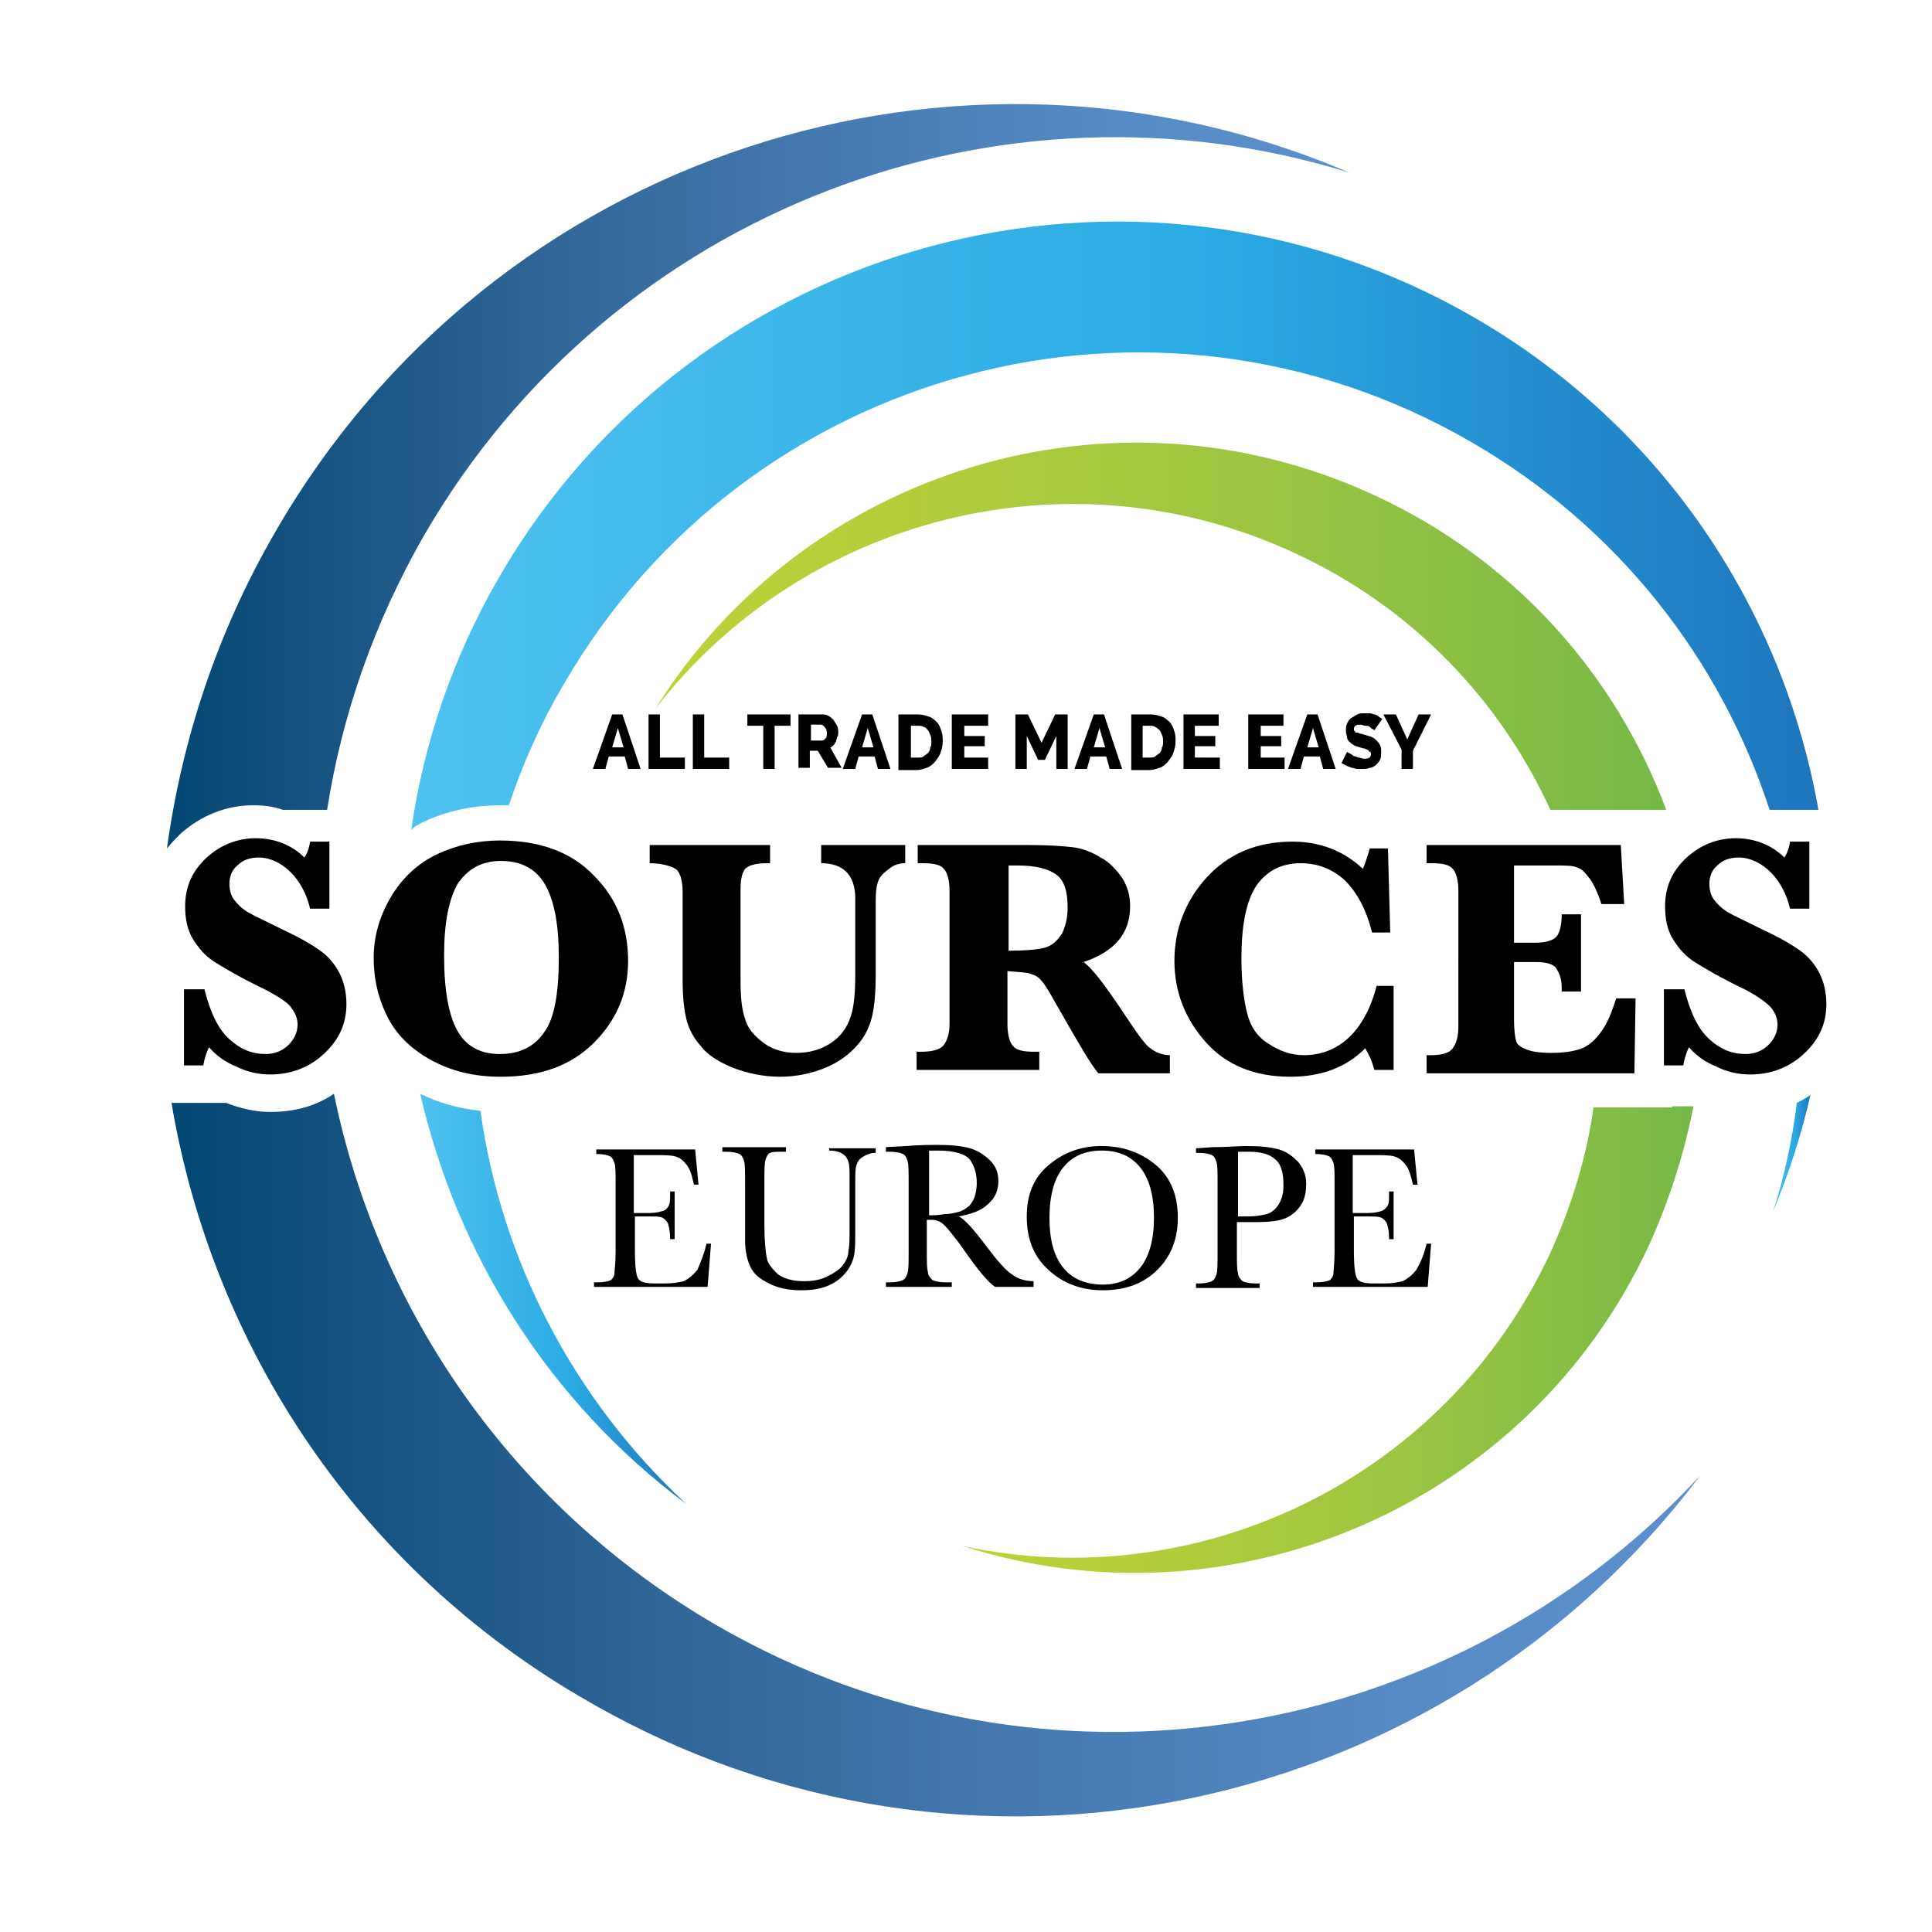
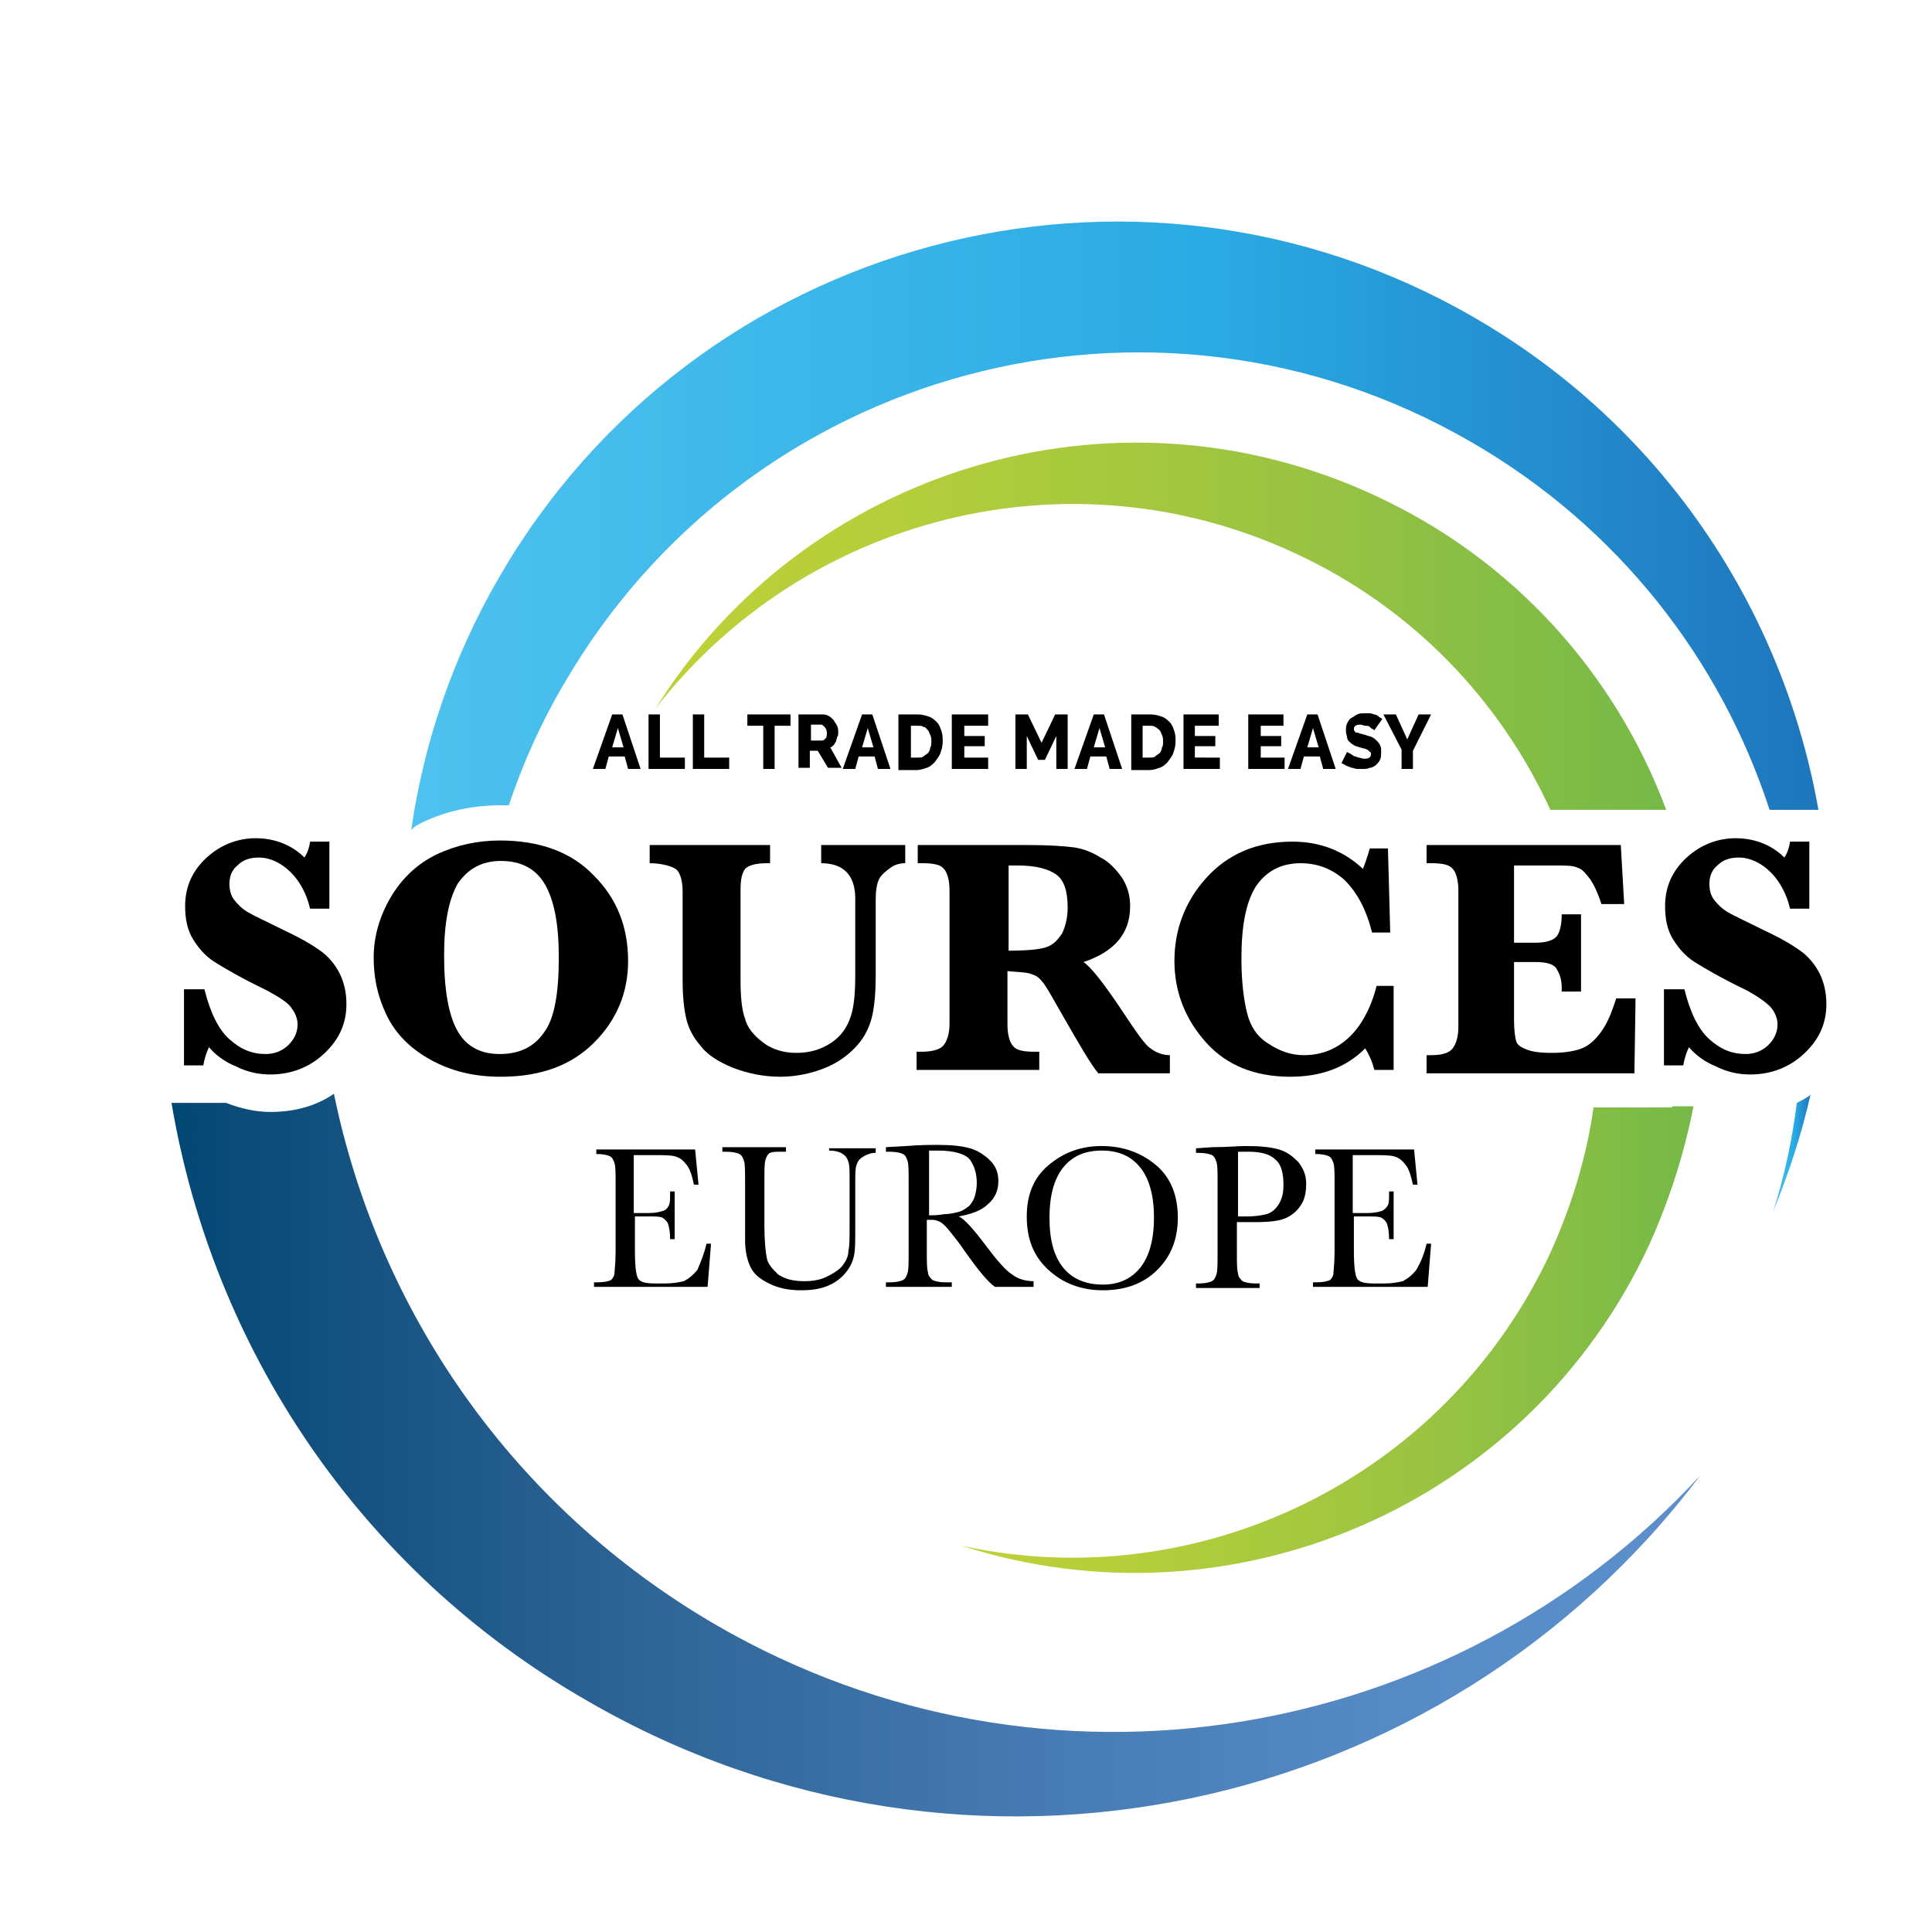
<svg xmlns="http://www.w3.org/2000/svg" id="Livello_1" x="0px" y="0px" viewBox="0 0 170.1 170.1" style="enable-background:new 0 0 170.1 170.1;" xml:space="preserve">
  <style type="text/css">	.st0{fill-rule:evenodd;clip-rule:evenodd;fill:url(#SVGID_1_);}	.st1{fill-rule:evenodd;clip-rule:evenodd;fill:url(#SVGID_00000011728126768086180230000008883905366010539411_);}	.st2{fill-rule:evenodd;clip-rule:evenodd;fill:url(#SVGID_00000011734532477525245060000011988060359102461582_);}	.st3{fill-rule:evenodd;clip-rule:evenodd;fill:url(#SVGID_00000174595525100116436850000003932001143351204499_);}	.st4{fill-rule:evenodd;clip-rule:evenodd;fill:url(#SVGID_00000075129112016795468570000006751589827643684018_);}	.st5{fill-rule:evenodd;clip-rule:evenodd;fill:url(#SVGID_00000072992825912076064810000014096599444709225103_);}	.st6{fill-rule:evenodd;clip-rule:evenodd;fill:url(#SVGID_00000013895894858537472220000016434708396217766332_);}</style>
  <g>
    <path d="M62.2,109.5h0.4l-0.3,3.8H52.3v-0.4h0.3c0.6,0,1-0.1,1.2-0.2c0.2-0.2,0.3-0.4,0.3-0.6c0-0.2,0.1-0.9,0.1-1.9v-6  c0-0.9,0-1.5-0.1-1.8s-0.2-0.5-0.4-0.6c-0.2-0.1-0.6-0.2-1.2-0.2v-0.4h8.7l0.3,3.1h-0.4c-0.2-0.9-0.4-1.5-0.7-1.8  c-0.3-0.4-0.6-0.6-1-0.7c-0.4-0.1-1-0.1-1.9-0.1h-1.7v5.1h1.3c0.6,0,1-0.1,1.3-0.2s0.4-0.3,0.5-0.5c0.1-0.2,0.1-0.6,0.1-1.2h0.4  v4.2H59c0-0.7-0.1-1.1-0.2-1.4c-0.1-0.2-0.3-0.4-0.5-0.5c-0.2-0.1-0.6-0.1-1.1-0.1h-1.3v2.9c0,1.5,0.1,2.3,0.3,2.6  c0.2,0.3,0.7,0.4,1.5,0.4h0.9c0.6,0,1.2-0.1,1.6-0.2c0.4-0.2,0.8-0.5,1.2-1C61.7,111.1,62,110.4,62.2,109.5z" />
    <path d="M73,101.1h4.1v0.4c-0.5,0-0.9,0.2-1.2,0.4c-0.3,0.2-0.4,0.4-0.5,0.7c-0.1,0.3-0.1,0.8-0.1,1.5v4.1c0,1,0,1.8-0.1,2.3  c-0.1,0.5-0.3,1-0.7,1.5c-0.4,0.5-0.9,0.9-1.6,1.2s-1.5,0.4-2.4,0.4c-1.1,0-2-0.2-2.8-0.6c-0.8-0.4-1.3-0.8-1.6-1.4  c-0.3-0.6-0.5-1.4-0.5-2.4l0-1.3v-3.8c0-1,0-1.6-0.1-1.9c-0.1-0.3-0.2-0.5-0.4-0.6c-0.2-0.1-0.6-0.2-1.2-0.2h-0.3v-0.4h5.6v0.4  h-0.2c-0.6,0-1,0-1.2,0.1c-0.2,0.1-0.3,0.3-0.4,0.6c-0.1,0.3-0.1,0.9-0.1,1.9v3.9c0,1.3,0.1,2.3,0.2,2.8c0.1,0.6,0.5,1,1,1.5  c0.6,0.4,1.3,0.6,2.3,0.6c0.7,0,1.4-0.1,2-0.4c0.6-0.3,1.1-0.6,1.4-1c0.3-0.4,0.5-0.8,0.5-1.3c0.1-0.4,0.1-1.1,0.1-2.1v-4.2  c0-0.7,0-1.2-0.1-1.5c-0.1-0.3-0.2-0.5-0.5-0.7c-0.3-0.2-0.7-0.3-1.2-0.3V101.1z" />
    <path d="M90.9,113.3h-3.3c-0.6-0.4-1.5-1.5-2.7-3.2c-0.4-0.6-0.8-1.1-1.2-1.6c-0.4-0.5-0.7-0.8-0.9-0.9c-0.2-0.1-0.4-0.2-0.7-0.2  h-0.5v2.7c0,1,0,1.6,0.1,1.9c0,0.3,0.2,0.5,0.4,0.7c0.2,0.1,0.6,0.2,1.1,0.2h0.6v0.4H78v-0.4h0.4c0.5,0,0.9-0.1,1.1-0.2  c0.2-0.1,0.3-0.3,0.4-0.6c0.1-0.3,0.1-0.9,0.1-2v-6c0-1,0-1.6-0.1-1.9s-0.2-0.5-0.4-0.6c-0.2-0.1-0.6-0.2-1.2-0.2H78v-0.4l1.8-0.1  c1.2-0.1,2.1-0.1,2.8-0.1c1.2,0,2.1,0.1,2.8,0.3c0.7,0.2,1.3,0.6,1.8,1.1c0.5,0.5,0.7,1.1,0.7,1.8c0,0.8-0.3,1.5-0.9,2  c-0.6,0.6-1.5,0.9-2.6,1.1c0.5,0.2,1.3,1.1,2.5,2.7c0.9,1.2,1.7,2.1,2.2,2.4c0.5,0.4,1.2,0.6,1.9,0.6V113.3z M81.7,107  c0.5,0,0.9,0,1.4-0.1c0.5,0,0.9-0.1,1.3-0.2c0.4-0.1,0.6-0.3,0.9-0.5c0.2-0.2,0.4-0.5,0.5-0.8c0.1-0.3,0.2-0.8,0.2-1.2  c0-0.9-0.2-1.5-0.6-2.1c-0.4-0.5-1.4-0.8-2.8-0.8c-0.2,0-0.5,0-0.8,0V107z" />
    <path d="M90.4,107.1c0-1.9,0.6-3.4,1.9-4.5c1.3-1.1,2.8-1.7,4.7-1.7c1.9,0,3.5,0.6,4.8,1.7c1.3,1.1,1.9,2.7,1.9,4.6  c0,1.9-0.6,3.4-1.8,4.6c-1.2,1.2-2.8,1.8-4.8,1.8c-1.9,0-3.5-0.6-4.8-1.8C91,110.6,90.4,109.1,90.4,107.1z M92.4,107.2  c0,2,0.4,3.4,1.2,4.4c0.8,1,2,1.5,3.5,1.5c1.4,0,2.5-0.5,3.3-1.5c0.8-1,1.2-2.5,1.2-4.4c0-1.9-0.4-3.4-1.2-4.4  c-0.8-1-1.9-1.5-3.4-1.5c-1.5,0-2.6,0.5-3.4,1.5C92.8,103.8,92.4,105.3,92.4,107.2z" />
    <path d="M108.9,107.6v2.6c0,1,0,1.6,0.1,1.9c0,0.3,0.2,0.5,0.4,0.7c0.2,0.1,0.6,0.2,1.1,0.2h0.4v0.4h-5.6v-0.4h0.3  c0.5,0,0.9-0.1,1.1-0.2c0.2-0.1,0.3-0.3,0.4-0.6c0.1-0.3,0.1-0.9,0.1-2v-6c0-1,0-1.6-0.1-1.9s-0.2-0.5-0.4-0.6  c-0.2-0.1-0.6-0.2-1.2-0.2h-0.2v-0.4l1.5-0.1c1.2,0,2.2-0.1,2.9-0.1c1.3,0,2.2,0.1,2.9,0.3c0.7,0.2,1.2,0.6,1.7,1.1  c0.4,0.5,0.7,1.1,0.7,1.9c0,0.7-0.1,1.3-0.4,1.8c-0.3,0.5-0.7,0.9-1.3,1.2c-0.6,0.3-1.5,0.4-2.9,0.4H108.9z M108.9,107.1h0.9  c0.7,0,1.3-0.1,1.7-0.2c0.4-0.1,0.8-0.4,1.1-0.9s0.4-1,0.4-1.7c0-1-0.2-1.8-0.7-2.2c-0.5-0.5-1.3-0.7-2.4-0.7c-0.4,0-0.7,0-0.9,0  V107.1z" />
    <path d="M125.6,109.5h0.4l-0.3,3.8h-10.1v-0.4h0.3c0.6,0,1-0.1,1.2-0.2c0.2-0.2,0.3-0.4,0.3-0.6c0-0.2,0.1-0.9,0.1-1.9v-6  c0-0.9,0-1.5-0.1-1.8c-0.1-0.3-0.2-0.5-0.4-0.6c-0.2-0.1-0.6-0.2-1.2-0.2v-0.4h8.7l0.3,3.1h-0.4c-0.2-0.9-0.4-1.5-0.7-1.8  c-0.3-0.4-0.6-0.6-1-0.7c-0.4-0.1-1-0.1-1.9-0.1h-1.7v5.1h1.3c0.6,0,1-0.1,1.3-0.2c0.2-0.1,0.4-0.3,0.5-0.5  c0.1-0.2,0.1-0.6,0.1-1.2h0.4v4.2h-0.4c0-0.7-0.1-1.1-0.2-1.4c-0.1-0.2-0.3-0.4-0.5-0.5c-0.2-0.1-0.6-0.1-1.1-0.1h-1.3v2.9  c0,1.5,0.1,2.3,0.3,2.6c0.2,0.3,0.7,0.4,1.5,0.4h0.9c0.6,0,1.2-0.1,1.6-0.2c0.4-0.2,0.8-0.5,1.2-1  C125.1,111.1,125.4,110.4,125.6,109.5z" />
  </g>
  <g>
    <linearGradient id="SVGID_1_" gradientUnits="userSpaceOnUse" x1="14.71" y1="41.913" x2="118.914" y2="41.913">
      <stop offset="0" style="stop-color:#004773" />
      <stop offset="3.248614e-02" style="stop-color:#094A77" />
      <stop offset="0.313" style="stop-color:#2F6597" />
      <stop offset="0.576" style="stop-color:#477BB3" />
      <stop offset="0.812" style="stop-color:#568BC6" />
      <stop offset="1" style="stop-color:#5C90CC" />
    </linearGradient>
-     <path class="st0" d="M15.9,73.4c1.8-1.6,4-2.5,6.4-2.5c0.9,0,1.8,0.1,2.6,0.4h3.9c1.3-8.3,4.1-16.4,8.5-24.1  c16.7-28.9,50.9-41.5,81.5-32C84.3,0.4,43.4,13.5,24.2,46.9c-5.1,8.8-8.2,18.3-9.5,27.8C15.1,74.2,15.5,73.8,15.9,73.4z" />
    <linearGradient id="SVGID_00000100356478991017680000000015200353691126931114_" gradientUnits="userSpaceOnUse" x1="15.129" y1="128.134" x2="149.71" y2="128.134">
      <stop offset="0" style="stop-color:#004773" />
      <stop offset="3.248614e-02" style="stop-color:#094A77" />
      <stop offset="0.313" style="stop-color:#2F6597" />
      <stop offset="0.576" style="stop-color:#477BB3" />
      <stop offset="0.812" style="stop-color:#568BC6" />
      <stop offset="1" style="stop-color:#5C90CC" />
    </linearGradient>
    <path style="fill-rule:evenodd;clip-rule:evenodd;fill:url(#SVGID_00000100356478991017680000000015200353691126931114_);" d="  M63.1,143.1C45,132.6,33.3,115.3,29.4,96.3c-1.6,1.1-3.5,1.6-5.6,1.6c-1.3,0-2.6-0.3-3.9-0.8h-4.8c3.6,21.4,16.4,41.1,36.7,52.7  c33.4,19.3,75.3,10.1,97.9-19.9C127.9,153.5,92,159.8,63.1,143.1z" />
  </g>
  <g>
    <path d="M53.9,62.9h0.9l1.6,4.8h-1.1l-0.3-1.1h-1.4l-0.3,1.1h-1.1L53.9,62.9z M54.9,65.8l-0.5-1.7l-0.5,1.7H54.9z" />
    <path d="M57.1,67.7v-4.8h1v3.8h2.2v1H57.1z" />
    <path d="M61,67.7v-4.8h1v3.8h2.2v1H61z" />
    <path d="M69.6,63.9h-1.4v3.8h-1v-3.8h-1.4v-1h3.8V63.9z" />
    <path d="M70.3,67.7v-4.8h2c0.2,0,0.4,0,0.6,0.1c0.2,0.1,0.3,0.2,0.5,0.4c0.1,0.2,0.2,0.3,0.3,0.5c0.1,0.2,0.1,0.4,0.1,0.6  c0,0.1,0,0.3-0.1,0.4c0,0.1-0.1,0.3-0.1,0.4c-0.1,0.1-0.1,0.2-0.2,0.3c-0.1,0.1-0.2,0.2-0.3,0.2l1,1.8h-1.2L72,66.1h-0.7v1.5H70.3z   M71.4,65.2h1c0.1,0,0.2-0.1,0.3-0.2c0.1-0.1,0.1-0.3,0.1-0.5c0-0.2-0.1-0.4-0.2-0.5c-0.1-0.1-0.2-0.2-0.3-0.2h-0.9V65.2z" />
    <path d="M75.9,62.9h0.9l1.6,4.8h-1.1l-0.3-1.1h-1.4l-0.3,1.1h-1.1L75.9,62.9z M76.9,65.8l-0.5-1.7l-0.5,1.7H76.9z" />
    <path d="M79.1,67.7v-4.8h1.7c0.4,0,0.7,0.1,1,0.2c0.3,0.1,0.5,0.3,0.7,0.5c0.2,0.2,0.3,0.5,0.4,0.8c0.1,0.3,0.1,0.6,0.1,0.9  c0,0.4-0.1,0.7-0.2,1c-0.1,0.3-0.3,0.5-0.5,0.8c-0.2,0.2-0.4,0.4-0.7,0.5c-0.3,0.1-0.6,0.2-0.9,0.2H79.1z M82,65.3  c0-0.2,0-0.4-0.1-0.6c-0.1-0.2-0.1-0.3-0.2-0.4S81.5,64,81.3,64c-0.1-0.1-0.3-0.1-0.5-0.1h-0.6v2.8h0.6c0.2,0,0.4,0,0.5-0.1  c0.1-0.1,0.3-0.2,0.4-0.3c0.1-0.1,0.2-0.3,0.2-0.5C82,65.7,82,65.5,82,65.3z" />
    <path d="M87,66.7v1h-3.2v-4.8H87v1h-2.1v0.9h1.8v0.9h-1.8v1H87z" />
    <path d="M93,67.7v-2.9l-1,2.1h-0.6l-1-2.1v2.9h-1v-4.8h1.1l1.2,2.5l1.2-2.5h1.1v4.8H93z" />
    <path d="M96.3,62.9h0.9l1.6,4.8h-1.1l-0.3-1.1h-1.4l-0.3,1.1h-1.1L96.3,62.9z M97.3,65.8l-0.5-1.7l-0.5,1.7H97.3z" />
    <path d="M99.6,67.7v-4.8h1.7c0.4,0,0.7,0.1,1,0.2c0.3,0.1,0.5,0.3,0.7,0.5c0.2,0.2,0.3,0.5,0.4,0.8c0.1,0.3,0.1,0.6,0.1,0.9  c0,0.4-0.1,0.7-0.2,1c-0.1,0.3-0.3,0.5-0.5,0.8c-0.2,0.2-0.4,0.4-0.7,0.5c-0.3,0.1-0.6,0.2-0.9,0.2H99.6z M102.4,65.3  c0-0.2,0-0.4-0.1-0.6c-0.1-0.2-0.1-0.3-0.2-0.4c-0.1-0.1-0.2-0.2-0.4-0.3c-0.1-0.1-0.3-0.1-0.5-0.1h-0.6v2.8h0.6  c0.2,0,0.4,0,0.5-0.1c0.1-0.1,0.3-0.2,0.4-0.3c0.1-0.1,0.2-0.3,0.2-0.5C102.4,65.7,102.4,65.5,102.4,65.3z" />
    <path d="M107.4,66.7v1h-3.2v-4.8h3.1v1h-2.1v0.9h1.8v0.9h-1.8v1H107.4z" />
    <path d="M113.1,66.7v1h-3.2v-4.8h3.1v1H111v0.9h1.8v0.9H111v1H113.1z" />
    <path d="M115.1,62.9h0.9l1.6,4.8h-1.1l-0.3-1.1h-1.4l-0.3,1.1h-1.1L115.1,62.9z M116.1,65.8l-0.5-1.7l-0.5,1.7H116.1z" />
    <path d="M121,64.3c0,0-0.1-0.1-0.1-0.1c-0.1,0-0.2-0.1-0.3-0.2c-0.1-0.1-0.2-0.1-0.4-0.1c-0.1,0-0.3-0.1-0.4-0.1  c-0.4,0-0.6,0.1-0.6,0.4c0,0.1,0,0.1,0.1,0.2c0,0.1,0.1,0.1,0.2,0.1c0.1,0,0.2,0.1,0.3,0.1c0.1,0,0.3,0.1,0.4,0.1  c0.2,0.1,0.4,0.1,0.6,0.2c0.2,0.1,0.3,0.2,0.4,0.3c0.1,0.1,0.2,0.2,0.3,0.4c0.1,0.2,0.1,0.3,0.1,0.6c0,0.3,0,0.5-0.1,0.7  c-0.1,0.2-0.2,0.3-0.4,0.5c-0.2,0.1-0.3,0.2-0.5,0.2c-0.2,0.1-0.4,0.1-0.6,0.1c-0.2,0-0.3,0-0.5,0c-0.2,0-0.3-0.1-0.5-0.1  c-0.2-0.1-0.3-0.1-0.5-0.2c-0.2-0.1-0.3-0.2-0.4-0.2l0.5-1c0,0,0.1,0.1,0.2,0.1c0.1,0.1,0.2,0.1,0.3,0.2c0.1,0.1,0.3,0.1,0.5,0.2  c0.2,0,0.3,0.1,0.5,0.1c0.4,0,0.6-0.1,0.6-0.4c0-0.1,0-0.2-0.1-0.2c-0.1-0.1-0.1-0.1-0.2-0.2c-0.1,0-0.2-0.1-0.3-0.1  c-0.1,0-0.3-0.1-0.4-0.1c-0.2-0.1-0.4-0.1-0.5-0.2c-0.2-0.1-0.3-0.2-0.4-0.3c-0.1-0.1-0.2-0.2-0.2-0.4c0-0.1-0.1-0.3-0.1-0.5  c0-0.3,0-0.5,0.1-0.7c0.1-0.2,0.2-0.4,0.4-0.5c0.2-0.1,0.3-0.2,0.5-0.3c0.2-0.1,0.4-0.1,0.6-0.1c0.2,0,0.3,0,0.5,0  c0.2,0,0.3,0.1,0.4,0.1c0.1,0,0.3,0.1,0.4,0.2c0.1,0.1,0.2,0.1,0.3,0.2L121,64.3z" />
    <path d="M122.9,62.9l1,2.2l1-2.2h1.1l-1.6,3.2v1.6h-1V66l-1.6-3.1H122.9z" />
  </g>
  <g>
    <path d="M16.2,94v-6.9h1.8c0.5,2,1.2,3.5,2.2,4.4c1,0.9,2,1.3,3.2,1.3c0.8,0,1.5-0.3,2-0.8c0.5-0.5,0.8-1.1,0.8-1.8  c0-0.5-0.2-1-0.5-1.4c-0.3-0.5-1.1-1-2.2-1.6c-2.3-1.1-3.8-2-4.6-2.5c-0.8-0.5-1.4-1.2-1.9-2c-0.5-0.8-0.7-1.8-0.7-2.9  c0-1.7,0.6-3.1,1.9-4.3c1.2-1.1,2.7-1.7,4.3-1.7c1.7,0,3.2,0.6,4.3,1.7c0.2-0.3,0.4-0.7,0.5-1.4h1.7v5.9h-1.7  c-0.3-1.3-0.9-2.4-1.7-3.2s-1.8-1.3-2.8-1.3c-0.8,0-1.4,0.2-1.9,0.7c-0.5,0.4-0.7,1-0.7,1.6c0,0.5,0.1,1,0.4,1.4  c0.3,0.4,0.7,0.8,1.2,1.1c0.5,0.3,1.6,0.8,3.2,1.6c1.5,0.7,2.5,1.3,3.2,1.8s1.3,1.2,1.7,2c0.4,0.8,0.6,1.7,0.6,2.7  c0,1.8-0.7,3.2-2,4.4c-1.3,1.2-2.9,1.8-4.7,1.8c-1,0-2-0.2-3-0.7c-1-0.4-1.8-1-2.4-1.7c-0.2,0.4-0.4,1-0.5,1.6H16.2z" />
    <path d="M32.9,84.3c0-1.8,0.5-3.6,1.5-5.3c1-1.7,2.4-3,4.1-3.8c1.7-0.8,3.6-1.2,5.5-1.2c3.5,0,6.3,1,8.3,3.1c2,2,3,4.5,3,7.5  c0,2.8-1,5.2-3,7.2c-2,2-4.7,3-8.2,3c-2.4,0-4.4-0.5-6.2-1.5c-1.8-1-3.1-2.3-3.9-4S32.9,86,32.9,84.3z M39.1,84.1  c0,3.1,0.4,5.3,1.2,6.7c0.8,1.4,2.1,2,3.7,2c1.7,0,3-0.6,3.9-1.9c0.9-1.2,1.3-3.4,1.3-6.6c0-2.9-0.4-5-1.2-6.4  c-0.8-1.4-2.1-2.1-3.9-2.1c-1.7,0-2.9,0.7-3.8,2C39.5,79.2,39.1,81.3,39.1,84.1z" />
    <path d="M57.2,76v-1.6h10.6V76h-0.3c-1,0-1.6,0.2-1.9,0.5c-0.3,0.4-0.4,1-0.4,1.9v7.9c0,1.4,0.1,2.6,0.4,3.4  c0.2,0.8,0.8,1.5,1.6,2.1c0.8,0.6,1.8,0.9,2.9,0.9c1.2,0,2.2-0.3,3.1-0.9c0.9-0.6,1.4-1.4,1.7-2.3c0.3-0.9,0.4-2.1,0.4-3.7v-6.7  c0-2-1-3.1-3-3.1v-1.6h7.4V76c-0.4,0-0.9,0.1-1.3,0.4s-0.8,0.6-1,1c-0.2,0.4-0.3,1-0.3,1.8v6.7c0,1.4-0.1,2.6-0.3,3.5  c-0.2,0.9-0.6,1.8-1.3,2.6c-0.7,0.8-1.6,1.5-2.8,2s-2.6,0.8-4,0.8c-1.5,0-2.9-0.3-4.2-0.8c-1.2-0.5-2.2-1.1-2.8-1.9  c-0.7-0.8-1.1-1.6-1.3-2.5c-0.2-0.9-0.3-2-0.3-3.2v-7.9c0-0.9-0.2-1.6-0.5-1.9S58.3,76,57.2,76z" />
    <path d="M88.7,85.5v4.7c0,0.9,0.2,1.6,0.5,1.9c0.3,0.4,1,0.5,1.9,0.5h0.4v1.6H80.7v-1.6h0.4c1,0,1.7-0.2,2-0.6  c0.3-0.4,0.5-1,0.5-1.9V78.4c0-0.9-0.2-1.6-0.5-1.9c-0.3-0.4-1-0.5-1.9-0.5h-0.4v-1.6l8,0l1.8,0c1.8,0,3.1,0.1,3.9,0.2  c0.8,0.1,1.6,0.4,2.4,0.9c0.8,0.4,1.4,1.1,1.9,1.8c0.5,0.8,0.7,1.6,0.7,2.5c0,2.4-1.4,4-4.1,4.9c0.7,0.5,1.8,1.9,3.4,4.3  c1.2,1.8,2,3,2.5,3.3c0.5,0.4,1.1,0.6,1.7,0.6v1.6h-6.3c-0.6-0.7-1.6-2.4-3.2-5.2c-0.8-1.4-1.3-2.3-1.6-2.7s-0.6-0.7-1-0.8  C90.5,85.6,89.8,85.6,88.7,85.5z M88.7,83.7c1.7,0,2.8-0.1,3.4-0.3c0.6-0.2,1-0.6,1.4-1.2c0.3-0.6,0.5-1.4,0.5-2.3  c0-1.4-0.3-2.4-1-2.9c-0.7-0.5-1.8-0.8-3.4-0.8c-0.2,0-0.5,0-0.8,0V83.7z" />
    <path d="M122.7,86.7v7.5H121c-0.2-0.8-0.5-1.4-0.8-1.9c-1.7,1.7-3.9,2.5-6.6,2.5c-3.1,0-5.6-1-7.4-3s-2.8-4.4-2.8-7.2  c0-2.7,0.9-5.2,2.8-7.3s4.4-3.2,7.6-3.2c2.4,0,4.5,0.8,6.2,2.4c0.2-0.5,0.4-1.1,0.6-1.8h1.6l0.2,7.4h-1.6c-0.5-2-1.3-3.5-2.4-4.6  c-1.1-1-2.4-1.5-3.9-1.5c-1.7,0-3,0.7-3.9,2c-0.9,1.4-1.3,3.5-1.3,6.4c0,2,0.2,3.6,0.5,4.8c0.3,1.2,0.9,2.1,1.9,2.7  c0.9,0.6,1.9,1,3.1,1c1.5,0,2.8-0.5,3.9-1.5c1.1-1,2-2.6,2.5-4.6H122.7z" />
    <path d="M133.3,84.8v5c0,0.9,0.1,1.6,0.2,1.9c0.1,0.3,0.4,0.5,0.9,0.7c0.5,0.2,1.2,0.3,2.2,0.3c1.3,0,2.3-0.2,2.9-0.5  c0.6-0.3,1.2-0.9,1.7-1.7c0.5-0.8,0.8-1.7,1.1-2.6h1.7l-0.1,6.6h-18.3v-1.6h0.4c1,0,1.6-0.2,1.9-0.6c0.3-0.4,0.5-1,0.5-1.9V78.4  c0-0.9-0.2-1.6-0.5-1.9c-0.3-0.4-1-0.5-1.9-0.5h-0.4v-1.6h17.1l0.3,5.2H141c-0.3-0.9-0.6-1.6-1-2.2c-0.4-0.5-0.7-0.9-1.1-1  c-0.4-0.2-1-0.2-1.9-0.2h-3.7V83h1.9c0.9,0,1.5-0.2,1.8-0.5c0.3-0.3,0.5-1,0.5-2h1.7v6.8h-1.7c0-0.1,0-0.2,0-0.3  c0-0.6-0.1-1.1-0.4-1.6c-0.2-0.5-0.9-0.7-1.9-0.7H133.3z" />
    <path d="M146.5,94v-6.9h1.8c0.5,2,1.2,3.5,2.2,4.4c1,0.9,2,1.3,3.2,1.3c0.8,0,1.5-0.3,2-0.8c0.5-0.5,0.8-1.1,0.8-1.8  c0-0.5-0.2-1-0.5-1.4s-1.1-1-2.2-1.6c-2.3-1.1-3.8-2-4.6-2.5c-0.8-0.5-1.4-1.2-1.9-2s-0.7-1.8-0.7-2.9c0-1.7,0.6-3.1,1.9-4.3  c1.2-1.1,2.7-1.7,4.3-1.7c1.7,0,3.2,0.6,4.3,1.7c0.2-0.3,0.4-0.7,0.5-1.4h1.7v5.9h-1.7c-0.3-1.3-0.9-2.4-1.7-3.2  c-0.8-0.8-1.8-1.3-2.8-1.3c-0.8,0-1.4,0.2-1.9,0.7c-0.5,0.4-0.7,1-0.7,1.6c0,0.5,0.1,1,0.4,1.4c0.3,0.4,0.7,0.8,1.2,1.1  c0.5,0.3,1.6,0.8,3.2,1.6c1.5,0.7,2.5,1.3,3.2,1.8c0.7,0.5,1.3,1.2,1.7,2c0.4,0.8,0.6,1.7,0.6,2.7c0,1.8-0.7,3.2-2,4.4  c-1.3,1.2-2.9,1.8-4.7,1.8c-1,0-2-0.2-3-0.7c-1-0.4-1.8-1-2.4-1.7c-0.2,0.4-0.4,1-0.5,1.6H146.5z" />
  </g>
  <g>
    <linearGradient id="SVGID_00000011008186909857248480000014629538539583633807_" gradientUnits="userSpaceOnUse" x1="36.068" y1="46.238" x2="160.056" y2="46.238">
      <stop offset="0" style="stop-color:#4EC2EF" />
      <stop offset="0.565" style="stop-color:#2AABE3" />
      <stop offset="0.995" style="stop-color:#1E76BC" />
    </linearGradient>
    <path style="fill-rule:evenodd;clip-rule:evenodd;fill:url(#SVGID_00000011008186909857248480000014629538539583633807_);" d="  M37.2,72.4c2.1-1,4.4-1.5,6.9-1.5c0.2,0,0.4,0,0.7,0c1.2-3.6,2.8-7.2,4.8-10.6c16.2-28,51.9-37.6,79.9-21.4  c13,7.5,22,19.2,26.3,32.4h4.3c-3.1-17.6-13.7-33.8-30.4-43.4c-30-17.3-68.5-7-85.8,23c-4.1,7.1-6.6,14.6-7.7,22.2  C36.4,72.8,36.8,72.6,37.2,72.4z" />
    <linearGradient id="SVGID_00000039841887612913131420000014926515812341785746_" gradientUnits="userSpaceOnUse" x1="37.013" y1="114.357" x2="60.37" y2="114.357">
      <stop offset="0" style="stop-color:#4EC2EF" />
      <stop offset="0.565" style="stop-color:#2AABE3" />
      <stop offset="0.995" style="stop-color:#1E76BC" />
    </linearGradient>
-     <path style="fill-rule:evenodd;clip-rule:evenodd;fill:url(#SVGID_00000039841887612913131420000014926515812341785746_);" d="  M42.3,97.8c-1.9-0.2-3.7-0.7-5.3-1.5c3.2,14,11.2,27,23.4,36.1C50.4,123.1,44.1,110.8,42.3,97.8z" />
    <linearGradient id="SVGID_00000167387381009765975400000006682741297945065602_" gradientUnits="userSpaceOnUse" x1="156.073" y1="101.619" x2="159.409" y2="101.619">
      <stop offset="0" style="stop-color:#4EC2EF" />
      <stop offset="0.565" style="stop-color:#2AABE3" />
      <stop offset="0.995" style="stop-color:#1E76BC" />
    </linearGradient>
    <path style="fill-rule:evenodd;clip-rule:evenodd;fill:url(#SVGID_00000167387381009765975400000006682741297945065602_);" d="  M158.2,97.1c-0.4,3.2-1.1,6.5-2.1,9.6c1.4-3.4,2.5-6.8,3.3-10.3C159,96.7,158.6,96.9,158.2,97.1z" />
  </g>
  <g>
    <linearGradient id="SVGID_00000151537736892943132940000002148090254508290700_" gradientUnits="userSpaceOnUse" x1="57.753" y1="55.049" x2="146.69" y2="55.049">
      <stop offset="0" style="stop-color:#BED137" />
      <stop offset="0.233" style="stop-color:#B5CE3A" />
      <stop offset="0.619" style="stop-color:#9BC441" />
      <stop offset="1" style="stop-color:#76B948" />
    </linearGradient>
    <path style="fill-rule:evenodd;clip-rule:evenodd;fill:url(#SVGID_00000151537736892943132940000002148090254508290700_);" d="  M114,48.7c10.4,4.8,18.1,13,22.5,22.6h8.8l1.4,0c-4.4-11.8-13.3-22-25.7-27.7c-23.1-10.7-50.2-2.2-63.3,18.8  C70.7,45.6,94,39.4,114,48.7z" />
    <linearGradient id="SVGID_00000119830595475604334090000000280495752708052875_" gradientUnits="userSpaceOnUse" x1="84.76" y1="118.009" x2="149.082" y2="118.009">
      <stop offset="0" style="stop-color:#BED137" />
      <stop offset="0.233" style="stop-color:#B5CE3A" />
      <stop offset="0.619" style="stop-color:#9BC441" />
      <stop offset="1" style="stop-color:#76B948" />
    </linearGradient>
    <path style="fill-rule:evenodd;clip-rule:evenodd;fill:url(#SVGID_00000119830595475604334090000000280495752708052875_);" d="  M147.2,97.5l-0.5,0h-6.4c-0.6,4.3-1.9,8.6-3.8,12.8c-9.3,20-31.1,30.3-51.8,25.8c23.6,7.6,49.8-3.4,60.5-26.5  c1.8-4,3.1-8.1,3.9-12.2H147.2z" />
  </g>
</svg>